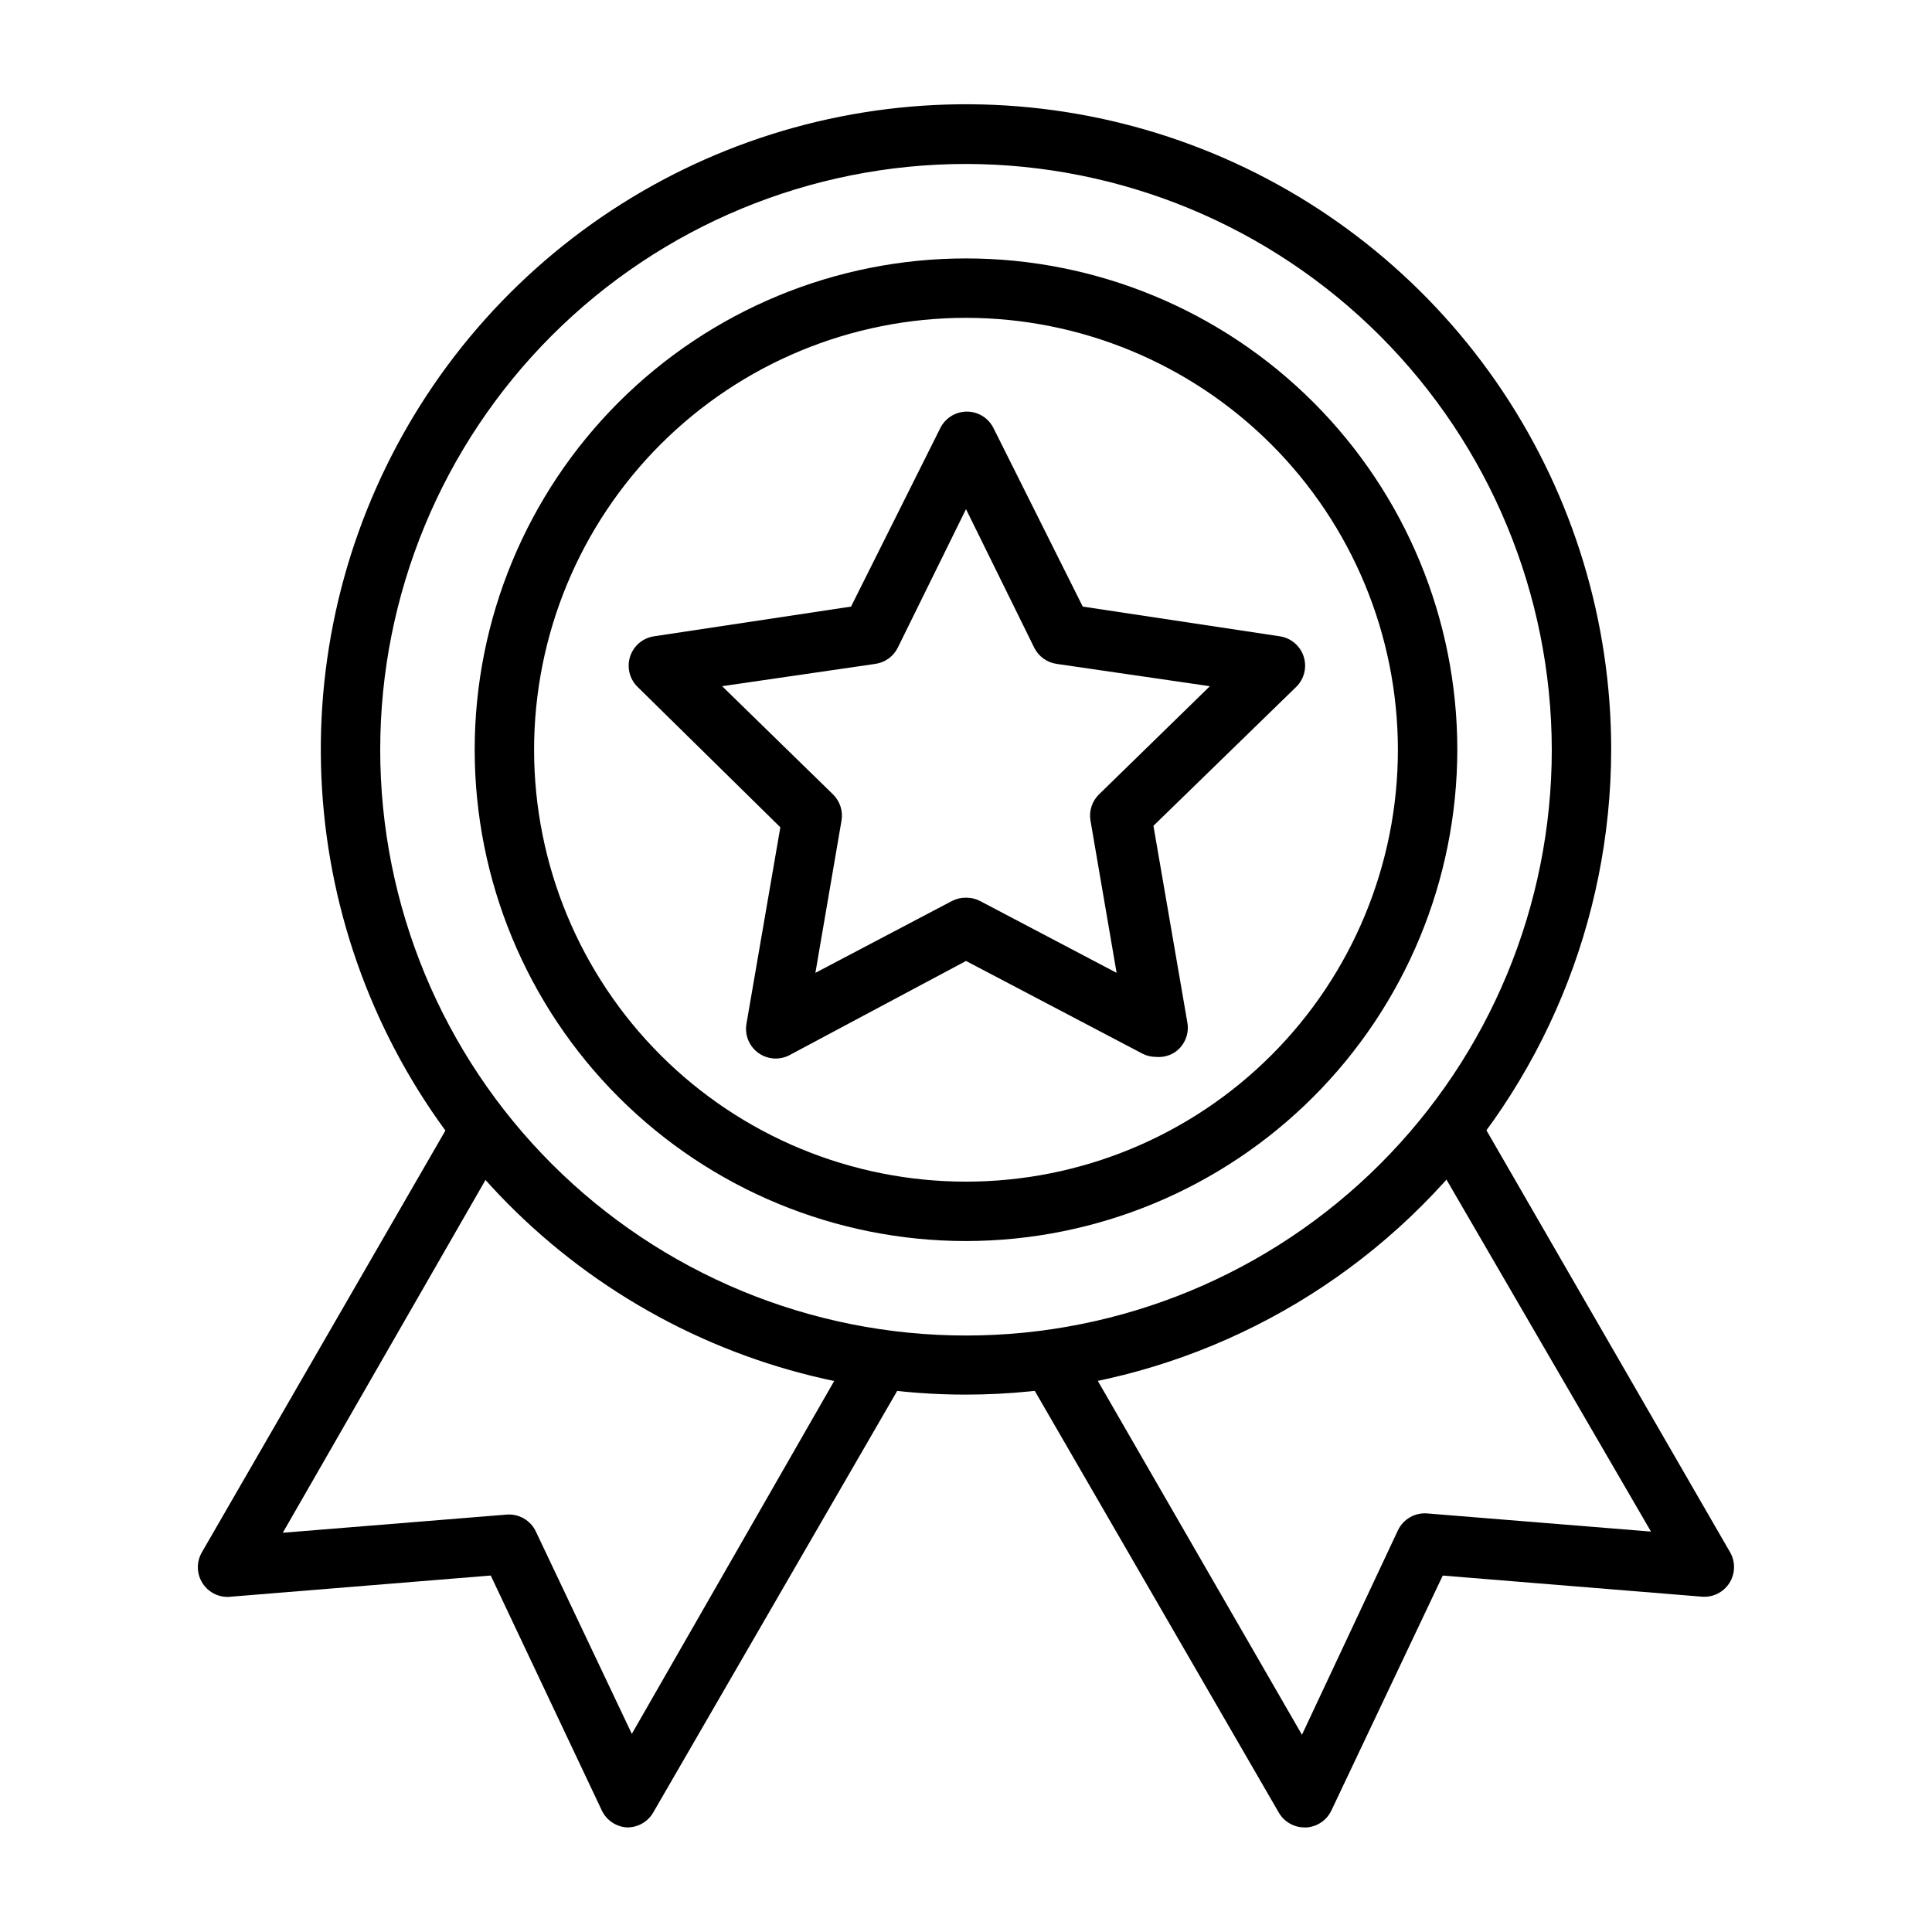
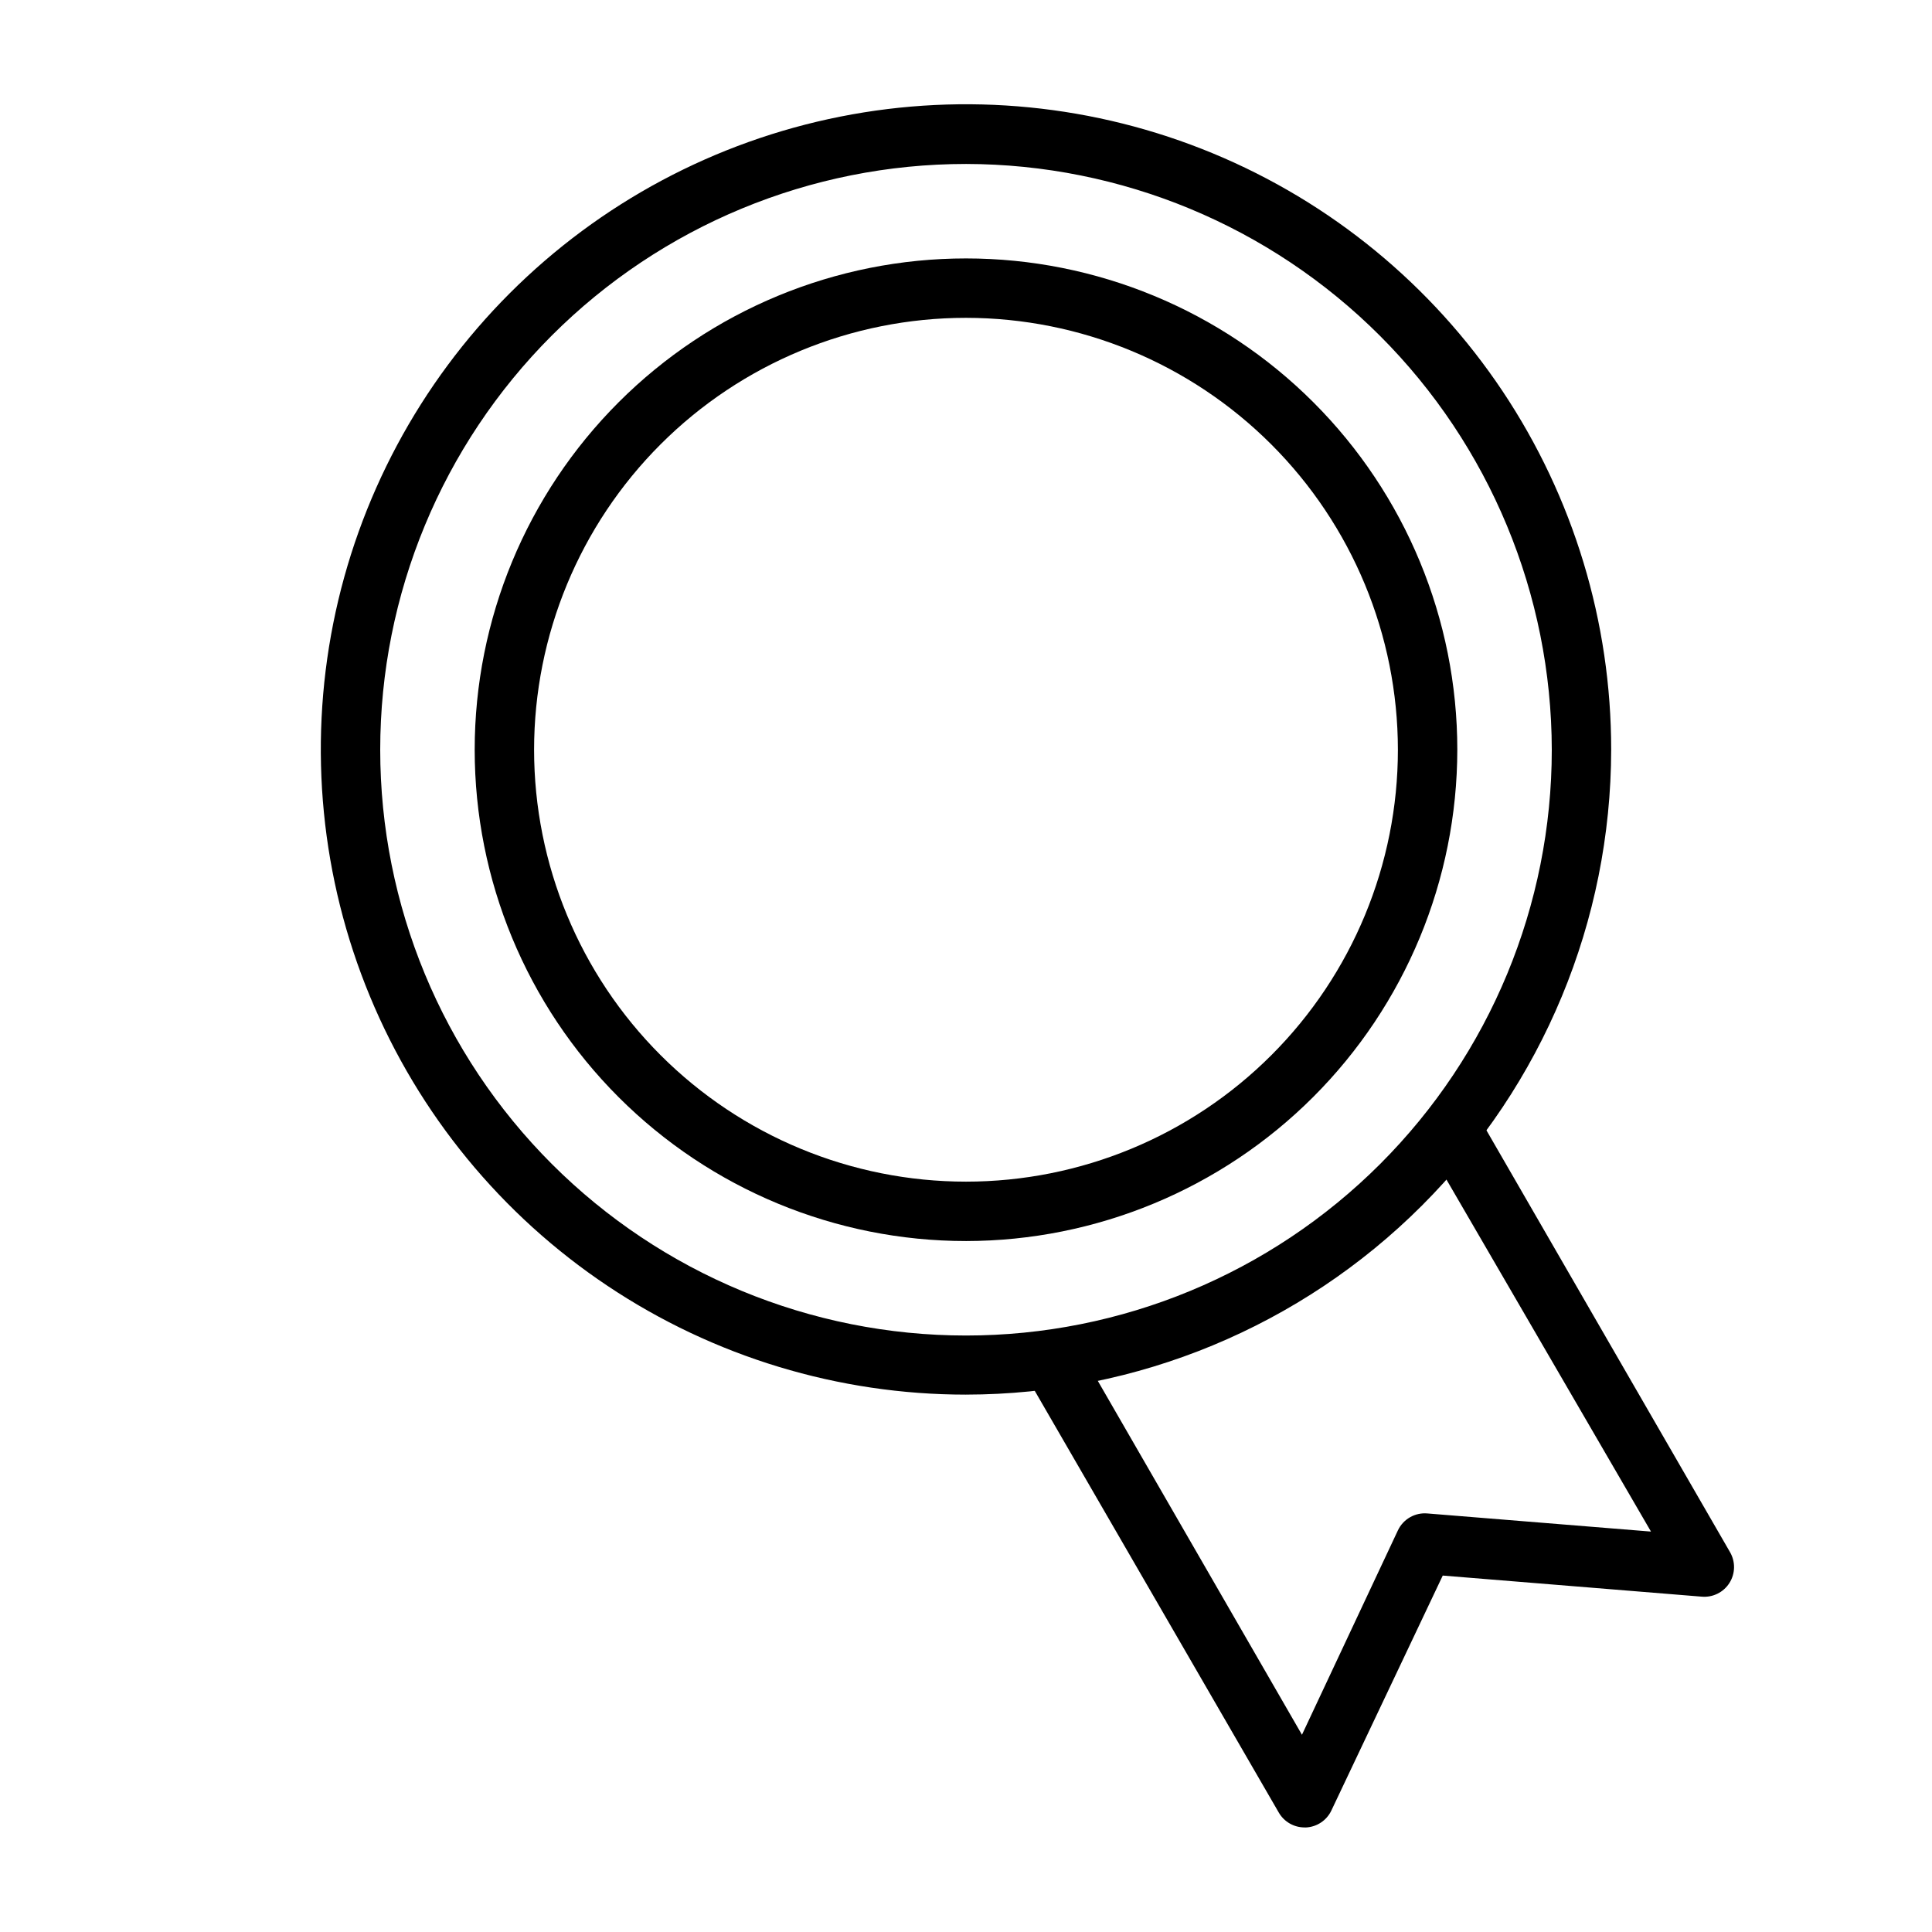
<svg xmlns="http://www.w3.org/2000/svg" fill="#000000" width="800px" height="800px" version="1.1" viewBox="144 144 512 512">
  <g>
    <path d="m400 472.89c-34.535 0-67.652-13.719-92.07-38.137-24.418-24.418-38.133-57.535-38.133-92.066 0-34.535 13.715-67.652 38.133-92.07 24.418-24.418 57.535-38.133 92.07-38.133 34.531 0 67.648 13.715 92.066 38.133 24.418 24.418 38.137 57.535 38.137 92.07-0.043 34.52-13.773 67.613-38.184 92.02-24.41 24.41-57.5 38.141-92.02 38.184zm0-244.66c-30.359 0-59.473 12.059-80.938 33.523s-33.523 50.578-33.523 80.938c0 30.355 12.059 59.469 33.523 80.934s50.578 33.523 80.938 33.523c30.355 0 59.469-12.059 80.934-33.523s33.523-50.578 33.523-80.934c-0.02-30.352-12.086-59.453-33.547-80.914-21.461-21.461-50.562-33.527-80.91-33.547z" />
    <path d="m400 513.59c-33.82 0-66.883-10.031-95-28.824-28.121-18.789-50.035-45.496-62.973-76.746-12.941-31.246-16.32-65.629-9.719-98.797 6.606-33.168 22.898-63.637 46.816-87.543 23.918-23.91 54.395-40.188 87.566-46.777 33.172-6.586 67.551-3.191 98.793 9.762s57.938 34.883 76.719 63.008c18.777 28.129 28.793 61.195 28.777 95.016-0.062 45.32-18.102 88.766-50.156 120.8-32.051 32.039-75.504 50.055-120.82 50.098zm0-326.14c-41.172 0-80.656 16.355-109.77 45.469s-45.469 68.598-45.469 109.77 16.355 80.656 45.469 109.77c29.113 29.113 68.598 45.469 109.77 45.469 41.168 0 80.656-16.355 109.77-45.469 29.113-29.109 45.469-68.594 45.469-109.77-0.062-41.152-16.438-80.602-45.535-109.7-29.102-29.102-68.547-45.477-109.7-45.539z" />
-     <path d="m450.38 424.09c-1.258 0.008-2.5-0.289-3.621-0.863l-46.758-24.562-46.762 24.953c-2.66 1.398-5.883 1.164-8.309-0.609-2.426-1.773-3.633-4.773-3.106-7.734l8.973-52.035-37.863-37.234c-2.121-2.098-2.871-5.219-1.938-8.055 0.934-2.836 3.391-4.898 6.348-5.328l52.191-7.871 23.617-47.23h-0.004c1.316-2.715 4.07-4.441 7.086-4.441 3.019 0 5.769 1.727 7.086 4.441l23.617 47.23 52.191 7.871c2.953 0.43 5.41 2.492 6.344 5.328 0.934 2.836 0.184 5.957-1.938 8.055l-37.863 36.84 8.973 52.035c0.574 3.016-0.656 6.086-3.148 7.875-1.5 1.023-3.309 1.496-5.117 1.336zm-50.379-42.191c1.285-0.02 2.555 0.277 3.699 0.863l36.211 19.051-6.926-40.383h-0.004c-0.418-2.543 0.434-5.133 2.285-6.926l29.363-28.652-40.539-5.902-0.004-0.004c-2.57-0.344-4.809-1.934-5.981-4.254l-18.105-36.762-18.105 36.762c-1.172 2.32-3.41 3.91-5.984 4.254l-40.539 5.902 29.363 28.652-0.004 0.004c1.852 1.793 2.703 4.383 2.285 6.926l-6.926 40.383 36.211-19.051h-0.004c1.145-0.586 2.418-0.883 3.703-0.863z" />
    <path d="m489.74 628.29c-2.824 0.008-5.438-1.492-6.848-3.938l-66.047-114.14c-2.172-3.781-0.867-8.609 2.914-10.785 3.781-2.172 8.609-0.871 10.785 2.914l58.488 101.39 25.426-54.16c1.414-3.008 4.566-4.801 7.871-4.488l59.199 4.801-58.727-101.07c-1.148-1.809-1.512-4.012-1-6.094 0.508-2.086 1.848-3.871 3.707-4.945 1.855-1.074 4.07-1.34 6.133-0.742 2.059 0.598 3.785 2.008 4.781 3.91l66.047 114.38c1.48 2.539 1.422 5.695-0.152 8.18-1.574 2.481-4.398 3.883-7.328 3.629l-68.645-5.59-29.52 62.27c-1.25 2.633-3.856 4.359-6.769 4.488z" />
-     <path d="m310.26 628.29c-2.914-0.129-5.519-1.855-6.769-4.488l-29.441-62.27-68.645 5.59c-2.996 0.422-5.973-0.91-7.648-3.426-1.68-2.519-1.766-5.777-0.223-8.383l66.047-114.38c0.992-1.902 2.719-3.312 4.781-3.91 2.059-0.598 4.273-0.332 6.133 0.742 1.855 1.074 3.195 2.859 3.707 4.945 0.508 2.082 0.148 4.285-1.004 6.094l-58.254 101.39 59.199-4.801c3.309-0.316 6.457 1.48 7.871 4.488l25.426 53.609 58.016-101.16c2.176-3.785 7.004-5.086 10.785-2.914 3.785 2.176 5.09 7.004 2.914 10.785l-66.047 114.14c-1.41 2.445-4.023 3.945-6.848 3.938z" />
  </g>
</svg>